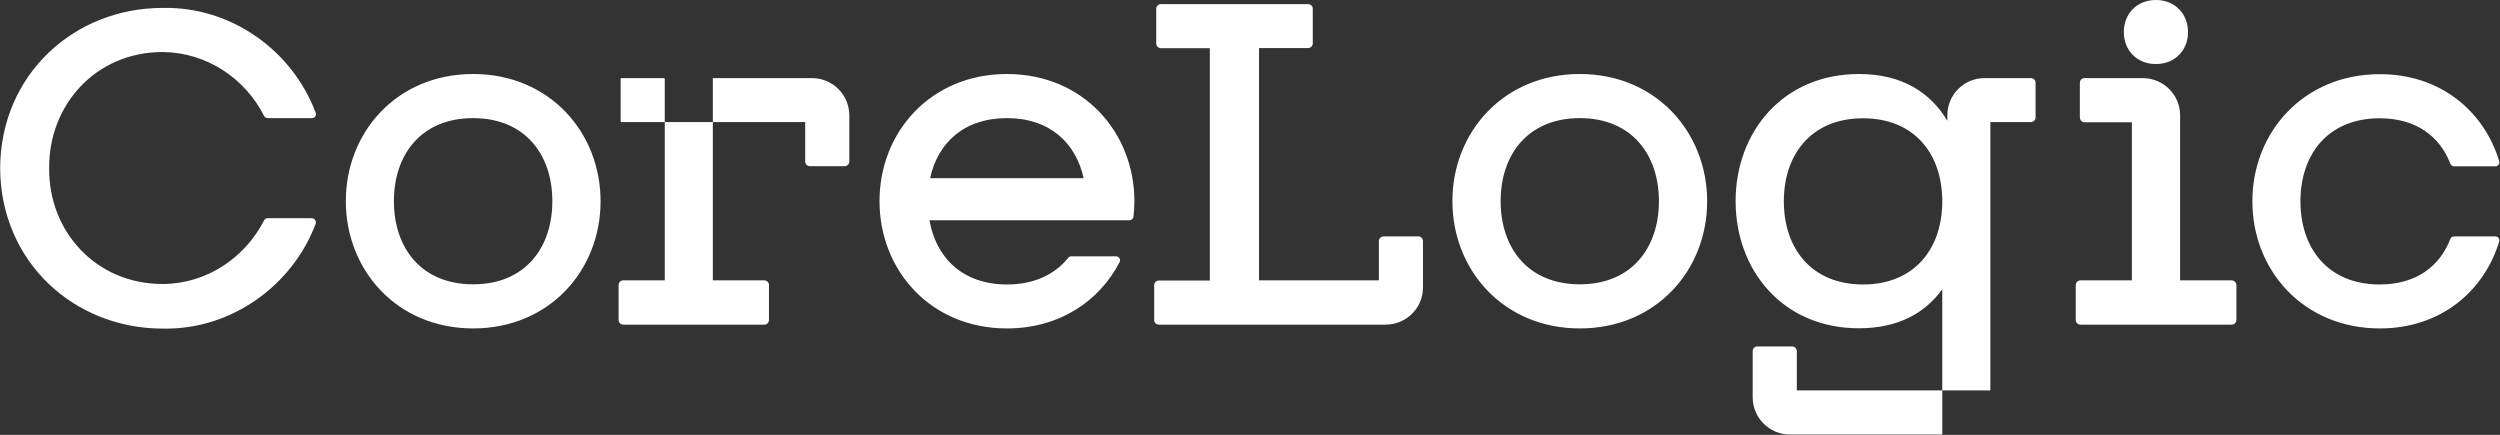
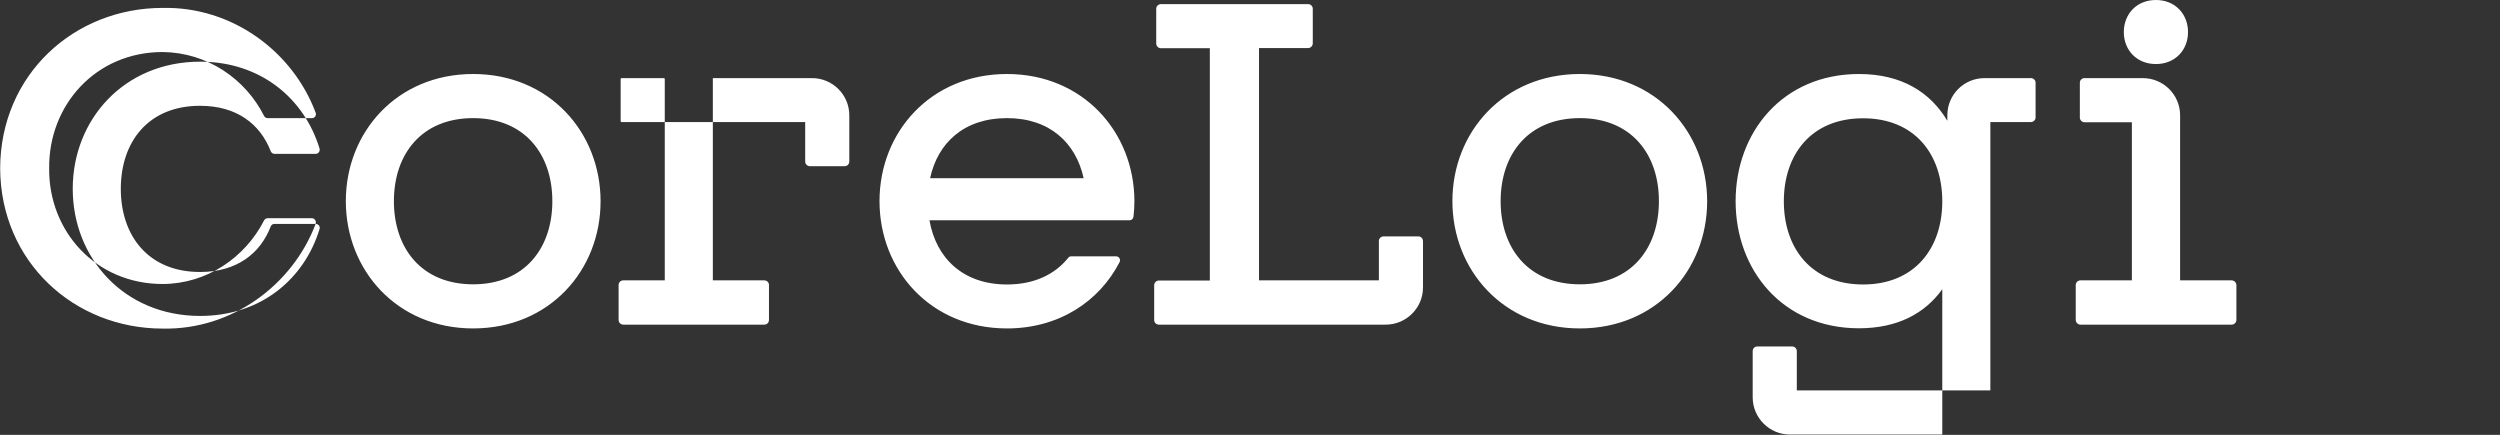
<svg xmlns="http://www.w3.org/2000/svg" version="1.2" viewBox="0 0 1581 275" width="1581" height="275">
  <rect x="0" y="0" width="1581" height="275" fill="#333333" stroke="none" />
  <title>CoreLogic2023red-svg</title>
  <style>
		.s0 { fill: #ffffff } 
	</style>
-   <path id="Layer" fill-rule="evenodd" class="s0" d="m379.8 127.3c0 43.7-32.4 80.4-80.6 80.4-48.1 0-80.5-36.8-80.5-80.5 0-43.7 32.4-80.4 80.5-80.4 48.2 0 80.6 36.8 80.6 80.5zm-130.7-0.1c0 29.7 17.4 52.6 50.1 52.6 32.7 0 50.1-22.9 50.1-52.6 0-29.6-17.4-52.5-50.1-52.5-32.7 0-50.1 22.9-50.1 52.5zm830.5 0.1c0 43.7-32.4 80.4-80.5 80.4-48.2 0-80.6-36.8-80.6-80.5 0-43.7 32.4-80.4 80.6-80.4 48.1 0 80.5 36.8 80.5 80.5zm-130.6-0.1c0 29.7 17.4 52.6 50.1 52.6 32.6 0 50-22.9 50-52.6 0-29.6-17.4-52.5-50-52.5-32.7 0-50.1 22.9-50.1 52.5zm434.7-106.9c0 11.2-8 20.2-20.3 20.2-12.3 0-20.3-9-20.3-20.2 0-11.3 8-20.3 20.3-20.3 12.3 0 20.3 9 20.3 20.3zm-963.3 56.9h-27.4c-0.3 0-0.5-0.3-0.5-0.6v-26.7c0-0.3 0.2-0.5 0.5-0.5h26.8c0.3 0 0.6 0.2 0.6 0.5zm116.7-4.3v29.2c0 1.7-1.3 3-2.9 3h-22.1c-1.6 0-2.9-1.4-2.9-3v-24.9h-58.4v-27.8h62.7c13 0 23.6 10.5 23.6 23.5zm-50.8 107.3v22.1c0 1.7-1.3 3-2.9 3h-89.3c-1.6 0-2.9-1.4-2.9-3v-22c0-1.7 1.3-3 2.9-3h26.3v-100.1h30.4v100.1h32.6c1.6 0 2.9 1.3 2.9 2.9zm801-127.9v22c0 1.6-1.4 2.9-3 2.9h-25.6v169.7h-30.4v-64c-10.9 15.2-28.1 24.7-52.7 24.7-48.1 0-78-36.6-78-80.4 0-43.7 29.9-80.4 78-80.4 27.1 0 45.2 11.6 55.9 29.6v-3.5c0-13 10.5-23.5 23.5-23.5h29.3c1.7 0 3 1.3 3 2.9zm-59 75c0-29.7-17.4-52.5-50.1-52.5-32.7 0-50.1 22.8-50.1 52.5 0 29.7 17.4 52.6 50.1 52.6 32.7 0 50.1-22.9 50.1-52.6zm0 119.6v27.9h-96.4c-12.9 0-23.5-10.6-23.5-23.5v-29.3c0-1.6 1.3-2.9 2.9-2.9h22.1c1.6 0 2.9 1.4 2.9 2.9v24.9zm186-66.7v22.1c0 1.7-1.4 3-3 3h-95.6c-1.7 0-3-1.4-3-3v-22c0-1.7 1.4-3 3-3h32.5v-100h-30c-1.6 0-2.9-1.4-2.9-3v-22c0-1.6 1.3-2.9 2.9-2.9h36.9c13 0 23.6 10.5 23.6 23.5v104.4h32.5c1.7 0 3 1.3 3.1 2.9zm-514.4-27.6v29.2c0 13-10.6 23.5-23.6 23.5h-143.4c-1.7 0-3-1.3-3-2.9v-22c0-1.7 1.4-3 3-3h32.2v-146.9h-30.9c-1.7 0-3-1.4-3-3v-22c0-1.6 1.4-2.9 3-2.9h93c1.7 0 3 1.3 3 2.9v21.9c0 1.7-1.4 3-3 3h-31v146.9h75.8v-24.9c0-1.6 1.4-2.9 3-2.9h22c1.6 0 2.9 1.3 2.9 3.1zm-182.5-25.4c0 3.4-0.2 6.6-0.6 9.9-0.2 1.3-1.2 2.2-2.5 2.2h-126.5c4.1 23.6 20.9 40.6 49 40.6 17.3 0 30.3-6.4 38.7-16.8 0.4-0.6 1.1-1 1.9-1h28.4c1.9 0 3.1 2 2.2 3.7-12.8 24.8-38.3 41.9-71.2 41.9-48.2 0-80.6-36.7-80.6-80.5 0-43.7 32.4-80.4 80.6-80.4 48.1 0 80.5 36.7 80.6 80.4zm-129.2-14.5h97.1c-4.9-22.3-21.4-38-48.5-38-27.2 0-43.8 15.7-48.6 38zm-388.6 28.9c-14.7 38.9-53.2 67.1-96.7 66.2-56.1 0-102.5-42.3-102.8-101.3 0-0.1 0 0 0-0.1 0-0.1 0-0.1 0-0.1 0.3-59.1 46.7-101.3 102.8-101.3 43.7-0.9 82.1 27.3 96.7 66.2 0.7 1.7-0.5 3.5-2.3 3.5h-28c-1 0-1.8-0.5-2.3-1.4-11.9-23.6-36.1-40.1-64.1-40.4-42.6 0-72.2 33.8-71.8 73.4-0.5 39.6 29.2 73.3 71.8 73.3 27.9-0.1 52.1-16.7 64.1-40.2 0.4-0.8 1.3-1.4 2.2-1.4h28c1.8 0 3 1.8 2.4 3.6zm1378.4 7.9c1.8 0 3 1.6 2.5 3.2-9.6 31.6-37.1 55-75.5 55-48.2 0-80.6-36.7-80.6-80.4 0-43.7 32.4-80.4 80.6-80.4 38.4 0 65.9 23.4 75.5 55 0.4 1.6-0.7 3.3-2.5 3.3h-26c-1.1 0-2-0.7-2.4-1.7-6.7-17.2-21.5-28.7-44.7-28.7-32.7 0-50.1 22.8-50.1 52.5 0 29.7 17.4 52.6 50.1 52.6 23.2 0 38.1-11.6 44.7-28.8 0.4-1 1.3-1.6 2.4-1.6z" />
+   <path id="Layer" fill-rule="evenodd" class="s0" d="m379.8 127.3c0 43.7-32.4 80.4-80.6 80.4-48.1 0-80.5-36.8-80.5-80.5 0-43.7 32.4-80.4 80.5-80.4 48.2 0 80.6 36.8 80.6 80.5zm-130.7-0.1c0 29.7 17.4 52.6 50.1 52.6 32.7 0 50.1-22.9 50.1-52.6 0-29.6-17.4-52.5-50.1-52.5-32.7 0-50.1 22.9-50.1 52.5zm830.5 0.1c0 43.7-32.4 80.4-80.5 80.4-48.2 0-80.6-36.8-80.6-80.5 0-43.7 32.4-80.4 80.6-80.4 48.1 0 80.5 36.8 80.5 80.5zm-130.6-0.1c0 29.7 17.4 52.6 50.1 52.6 32.6 0 50-22.9 50-52.6 0-29.6-17.4-52.5-50-52.5-32.7 0-50.1 22.9-50.1 52.5zm434.7-106.9c0 11.2-8 20.2-20.3 20.2-12.3 0-20.3-9-20.3-20.2 0-11.3 8-20.3 20.3-20.3 12.3 0 20.3 9 20.3 20.3zm-963.3 56.9h-27.4c-0.3 0-0.5-0.3-0.5-0.6v-26.7c0-0.3 0.2-0.5 0.5-0.5h26.8c0.3 0 0.6 0.2 0.6 0.5zm116.7-4.3v29.2c0 1.7-1.3 3-2.9 3h-22.1c-1.6 0-2.9-1.4-2.9-3v-24.9h-58.4v-27.8h62.7c13 0 23.6 10.5 23.6 23.5zm-50.8 107.3v22.1c0 1.7-1.3 3-2.9 3h-89.3c-1.6 0-2.9-1.4-2.9-3v-22c0-1.7 1.3-3 2.9-3h26.3v-100.1h30.4v100.1h32.6c1.6 0 2.9 1.3 2.9 2.9zm801-127.9v22c0 1.6-1.4 2.9-3 2.9h-25.6v169.7h-30.4v-64c-10.9 15.2-28.1 24.7-52.7 24.7-48.1 0-78-36.6-78-80.4 0-43.7 29.9-80.4 78-80.4 27.1 0 45.2 11.6 55.9 29.6v-3.5c0-13 10.5-23.5 23.5-23.5h29.3c1.7 0 3 1.3 3 2.9zm-59 75c0-29.7-17.4-52.5-50.1-52.5-32.7 0-50.1 22.8-50.1 52.5 0 29.7 17.4 52.6 50.1 52.6 32.7 0 50.1-22.9 50.1-52.6zm0 119.6v27.9h-96.4c-12.9 0-23.5-10.6-23.5-23.5v-29.3c0-1.6 1.3-2.9 2.9-2.9h22.1c1.6 0 2.9 1.4 2.9 2.9v24.9zm186-66.7v22.1c0 1.7-1.4 3-3 3h-95.6c-1.7 0-3-1.4-3-3v-22c0-1.7 1.4-3 3-3h32.5v-100h-30c-1.6 0-2.9-1.4-2.9-3v-22c0-1.6 1.3-2.9 2.9-2.9h36.9c13 0 23.6 10.5 23.6 23.5v104.4h32.5c1.7 0 3 1.3 3.1 2.9zm-514.4-27.6v29.2c0 13-10.6 23.5-23.6 23.5h-143.4c-1.7 0-3-1.3-3-2.9v-22c0-1.7 1.4-3 3-3h32.2v-146.9h-30.9c-1.7 0-3-1.4-3-3v-22c0-1.6 1.4-2.9 3-2.9h93c1.7 0 3 1.3 3 2.9v21.9c0 1.7-1.4 3-3 3h-31v146.9h75.8v-24.9c0-1.6 1.4-2.9 3-2.9h22c1.6 0 2.9 1.3 2.9 3.1zm-182.5-25.4c0 3.4-0.2 6.6-0.6 9.9-0.2 1.3-1.2 2.2-2.5 2.2h-126.5c4.1 23.6 20.9 40.6 49 40.6 17.3 0 30.3-6.4 38.7-16.8 0.4-0.6 1.1-1 1.9-1h28.4c1.9 0 3.1 2 2.2 3.7-12.8 24.8-38.3 41.9-71.2 41.9-48.2 0-80.6-36.7-80.6-80.5 0-43.7 32.4-80.4 80.6-80.4 48.1 0 80.5 36.7 80.6 80.4zm-129.2-14.5h97.1c-4.9-22.3-21.4-38-48.5-38-27.2 0-43.8 15.7-48.6 38zm-388.6 28.9c-14.7 38.9-53.2 67.1-96.7 66.2-56.1 0-102.5-42.3-102.8-101.3 0-0.1 0 0 0-0.1 0-0.1 0-0.1 0-0.1 0.3-59.1 46.7-101.3 102.8-101.3 43.7-0.9 82.1 27.3 96.7 66.2 0.7 1.7-0.5 3.5-2.3 3.5h-28c-1 0-1.8-0.5-2.3-1.4-11.9-23.6-36.1-40.1-64.1-40.4-42.6 0-72.2 33.8-71.8 73.4-0.5 39.6 29.2 73.3 71.8 73.3 27.9-0.1 52.1-16.7 64.1-40.2 0.4-0.8 1.3-1.4 2.2-1.4h28c1.8 0 3 1.8 2.4 3.6zc1.8 0 3 1.6 2.5 3.2-9.6 31.6-37.1 55-75.5 55-48.2 0-80.6-36.7-80.6-80.4 0-43.7 32.4-80.4 80.6-80.4 38.4 0 65.9 23.4 75.5 55 0.4 1.6-0.7 3.3-2.5 3.3h-26c-1.1 0-2-0.7-2.4-1.7-6.7-17.2-21.5-28.7-44.7-28.7-32.7 0-50.1 22.8-50.1 52.5 0 29.7 17.4 52.6 50.1 52.6 23.2 0 38.1-11.6 44.7-28.8 0.4-1 1.3-1.6 2.4-1.6z" />
</svg>